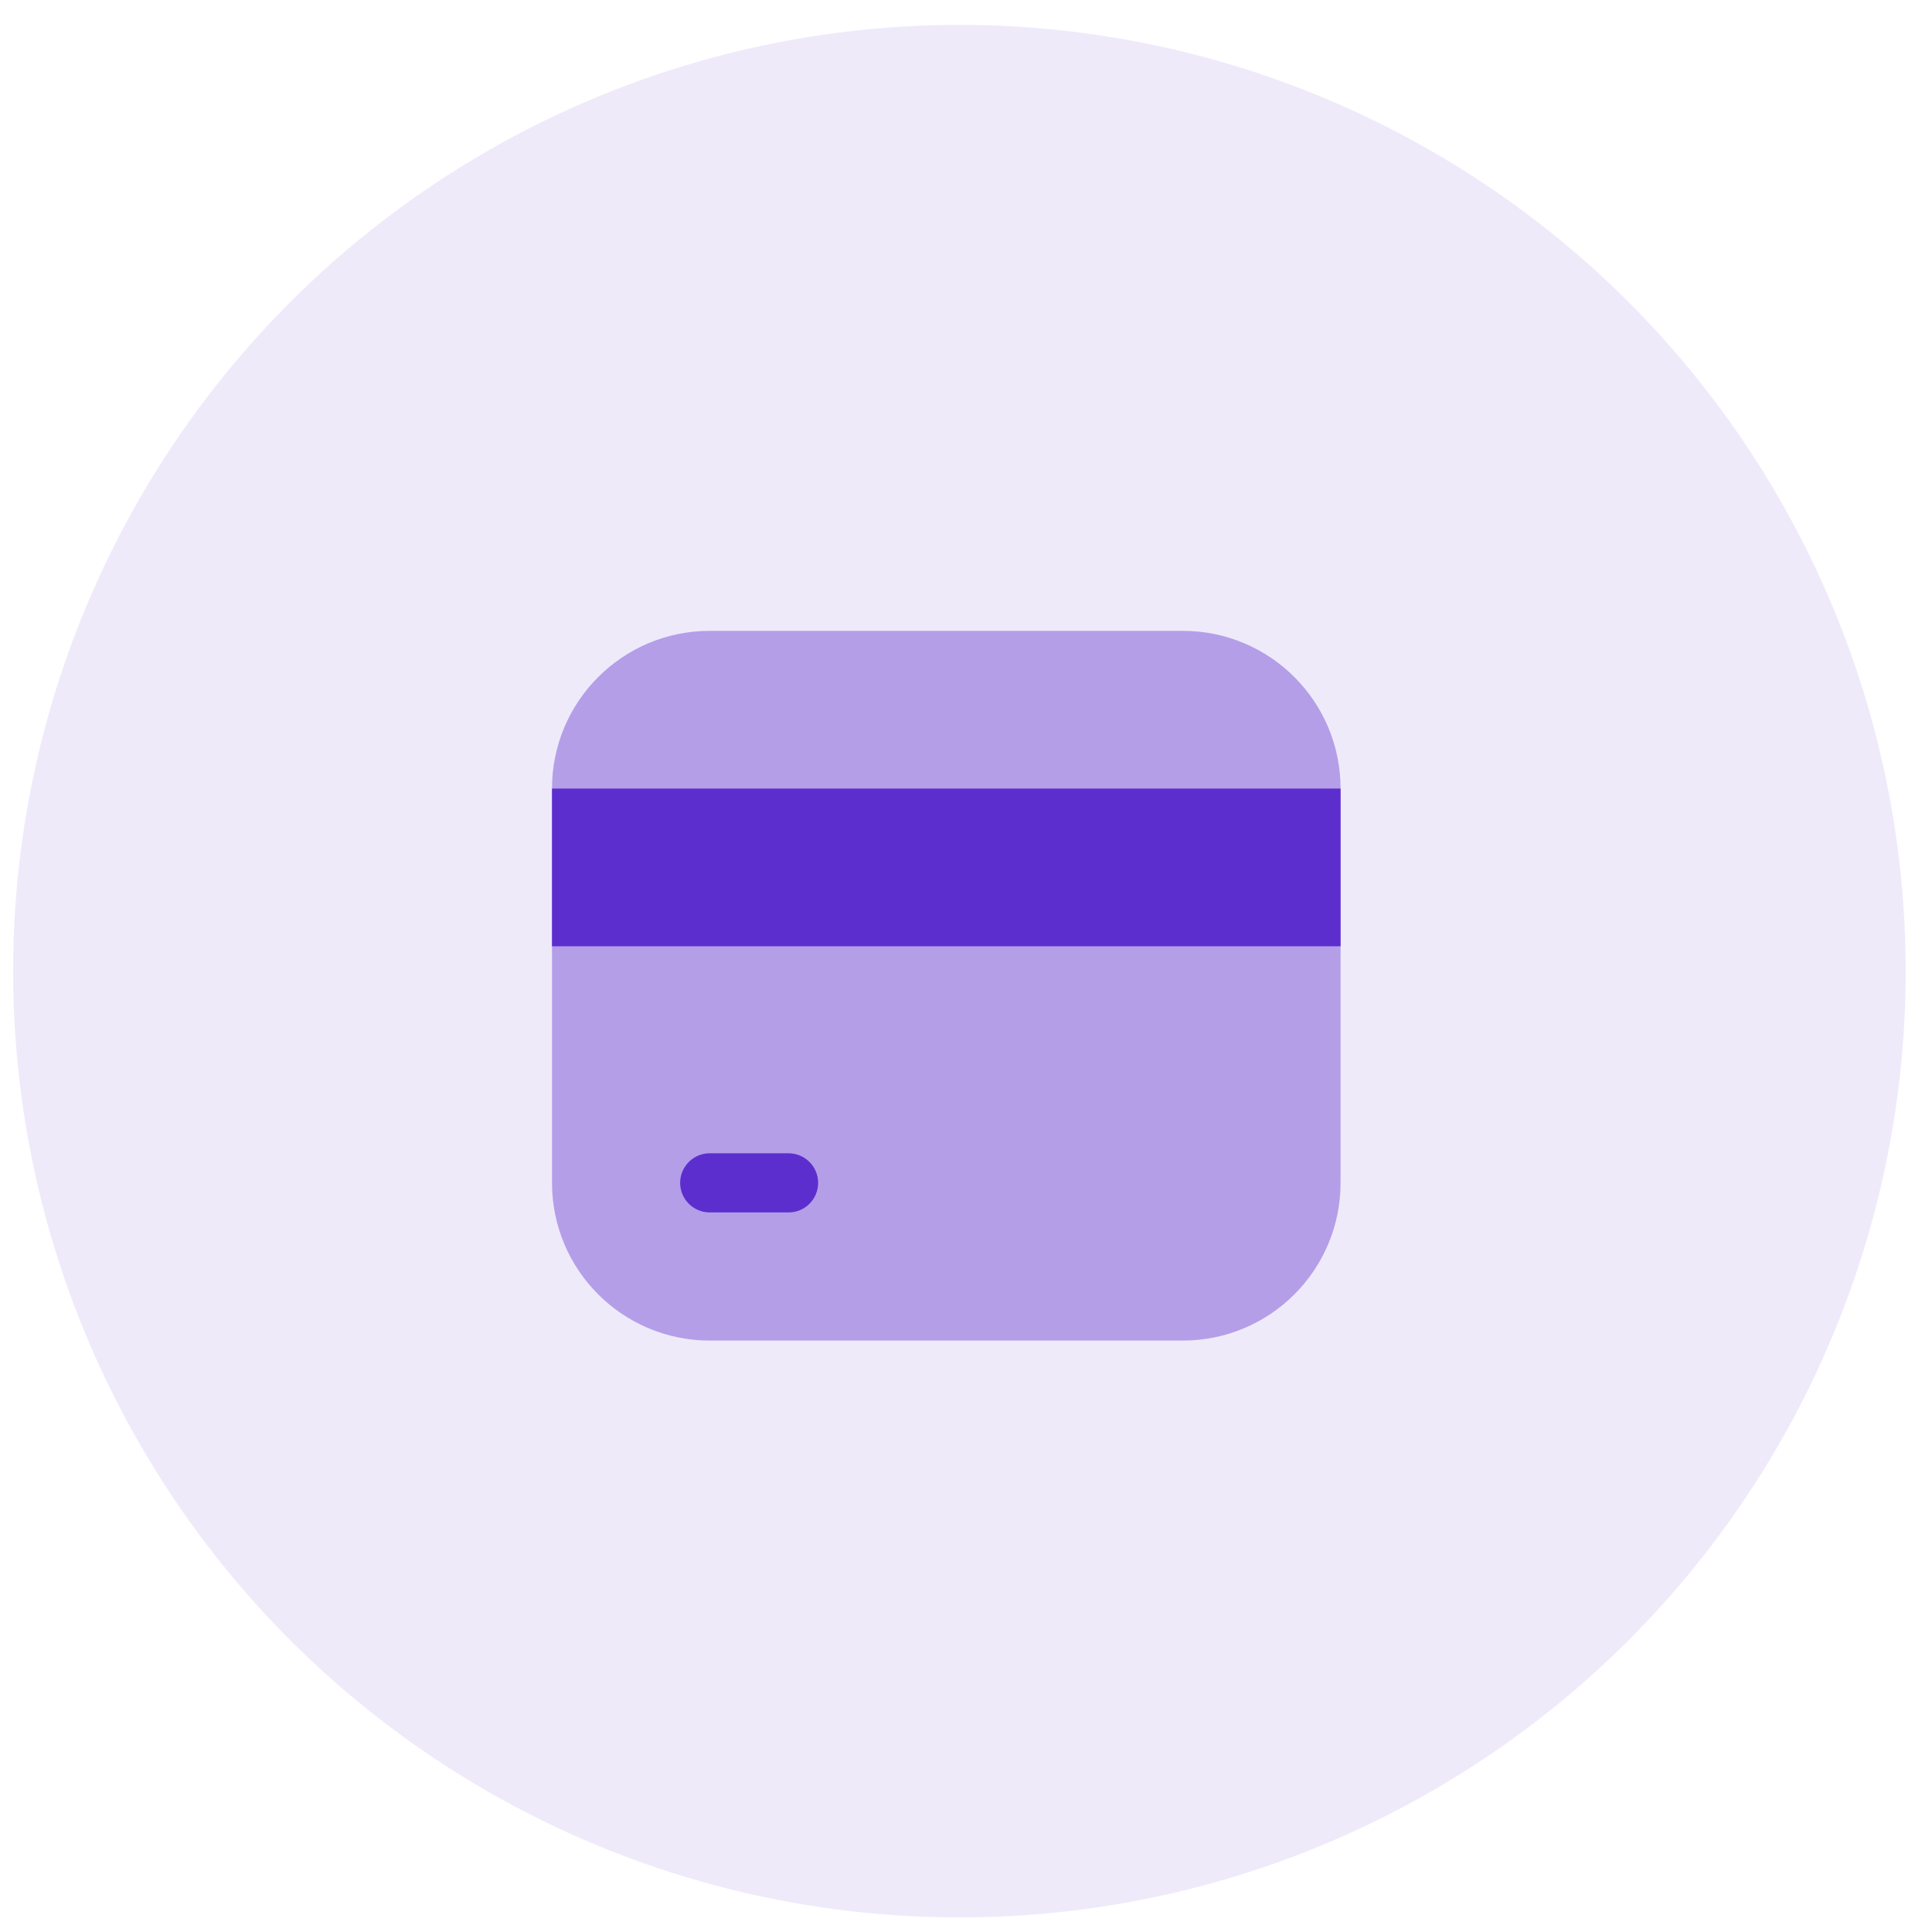
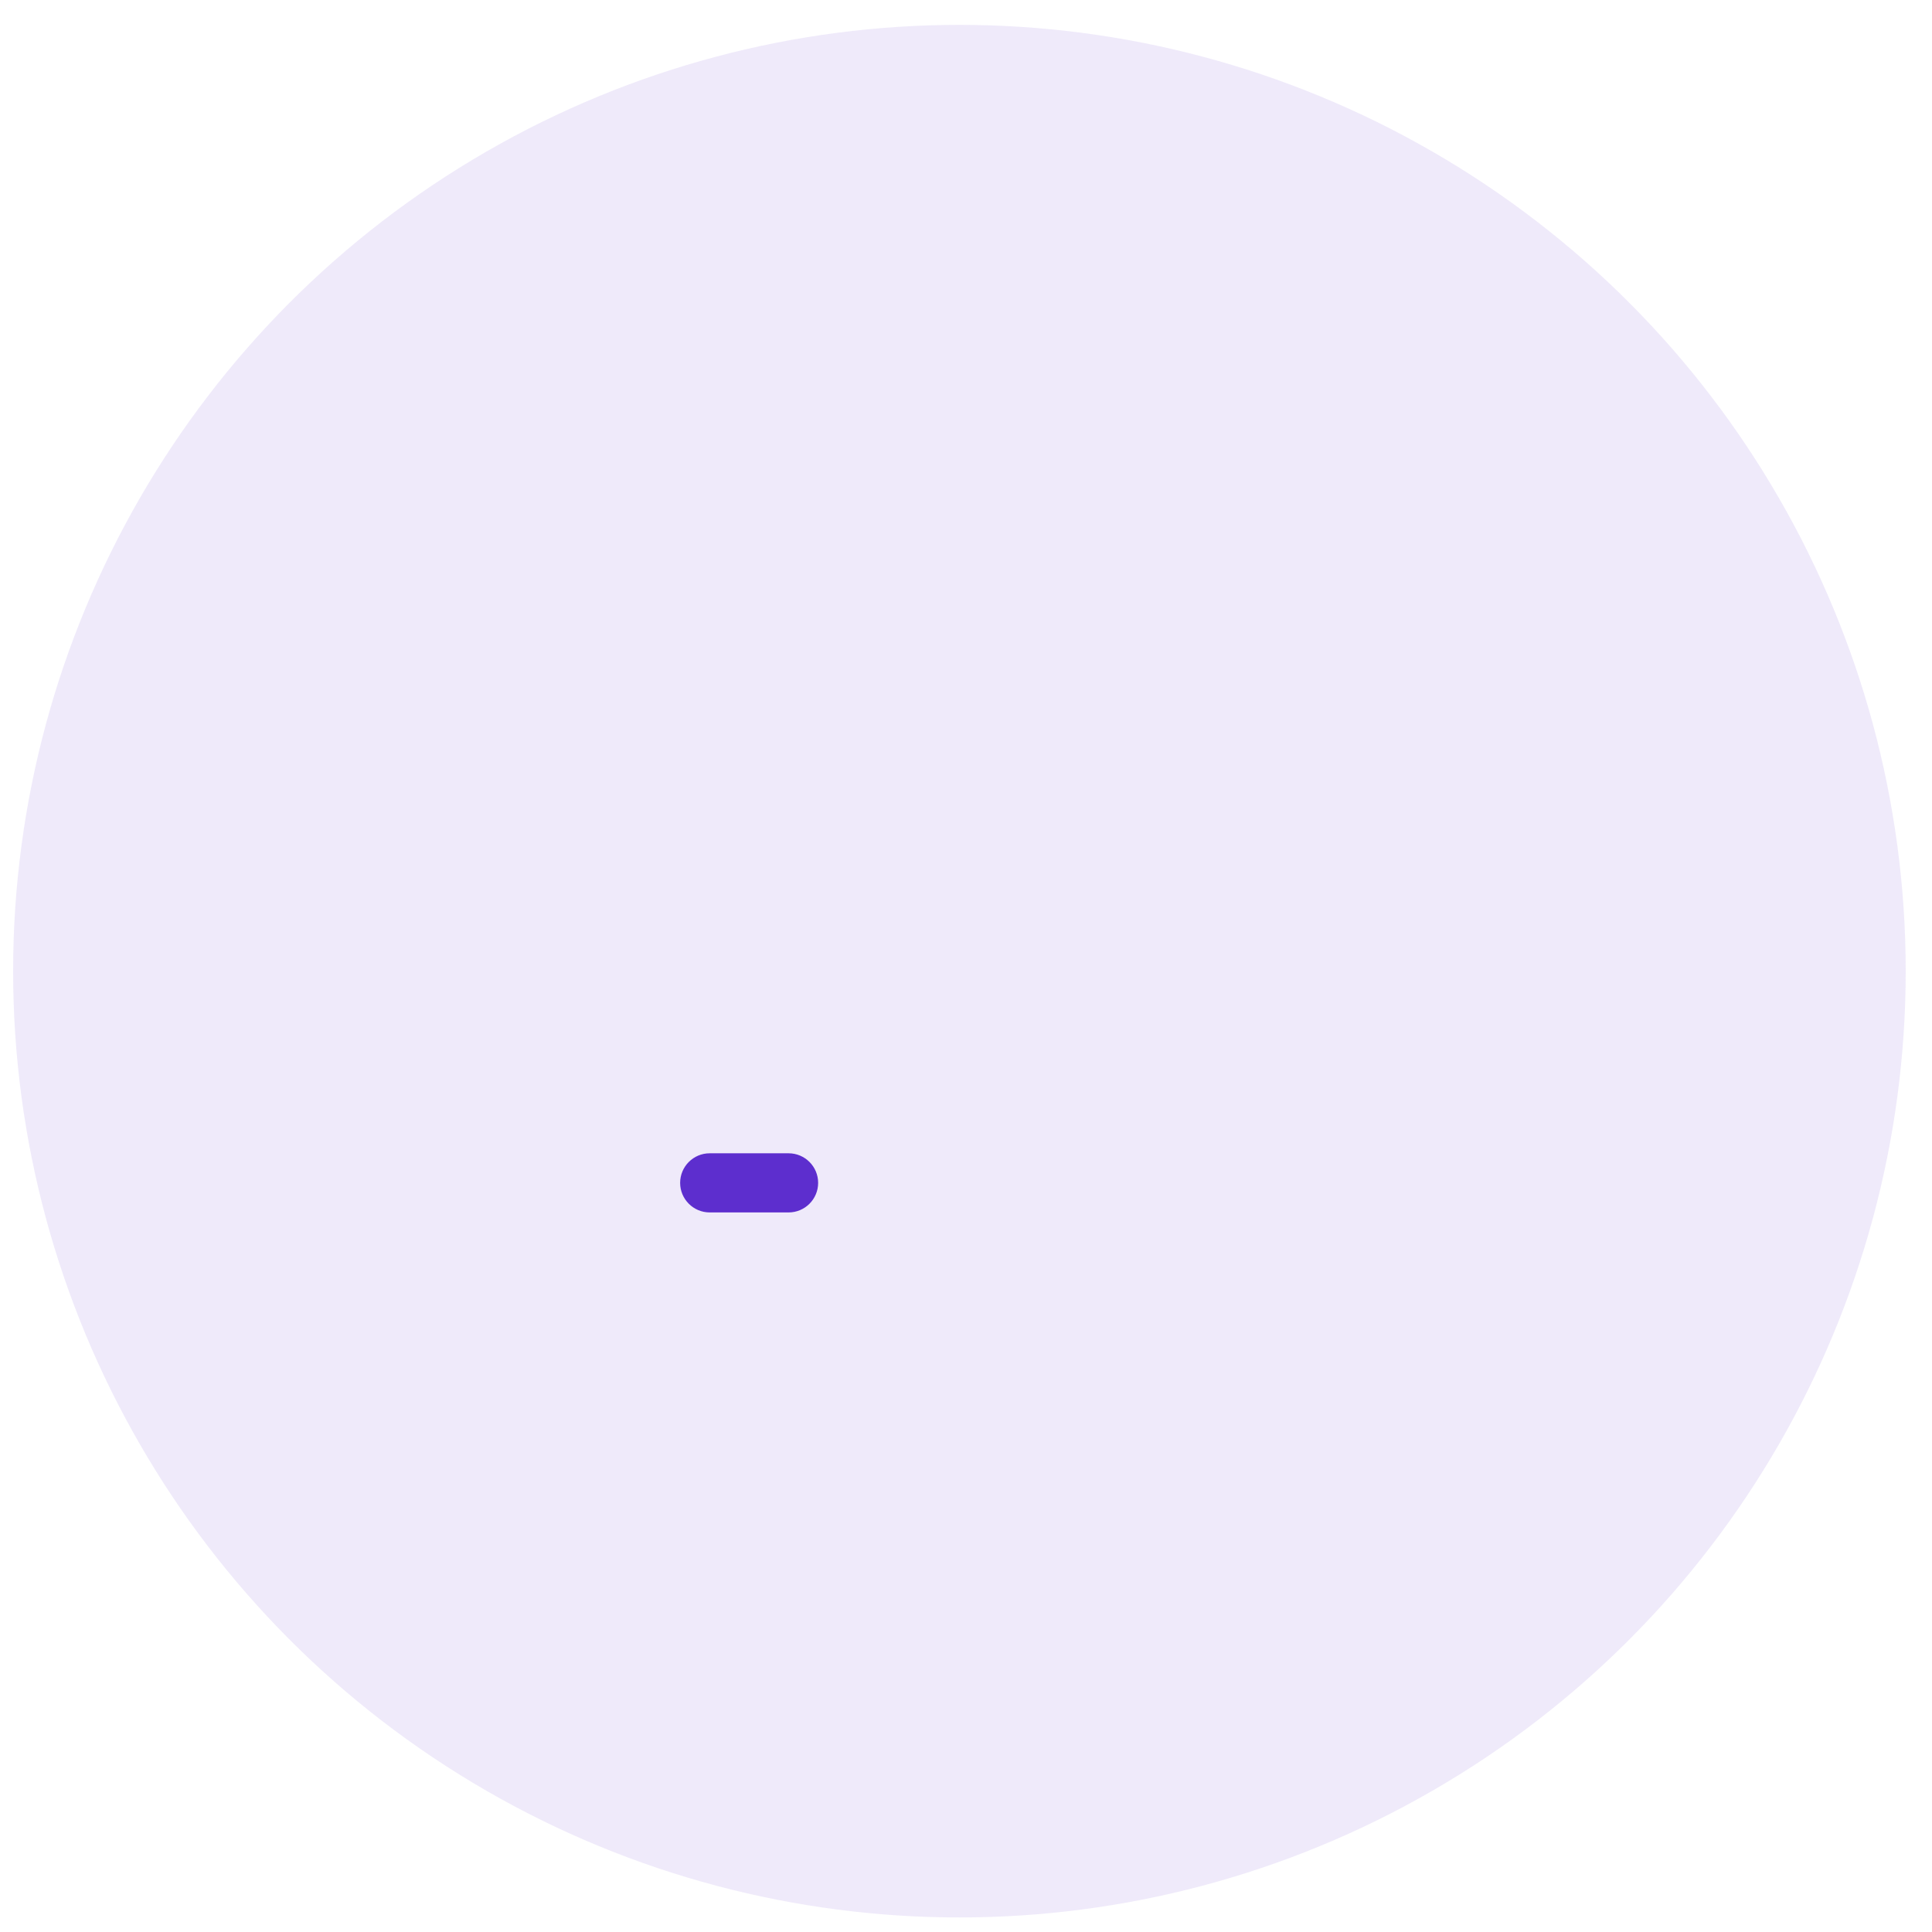
<svg xmlns="http://www.w3.org/2000/svg" width="49" height="49" viewBox="0 0 49 49" fill="none">
  <circle opacity="0.1" cx="24.333" cy="24.631" r="24" fill="#5D2ECE" />
-   <path opacity="0.4" d="M14 20C14 17.791 15.791 16 18 16H30C32.209 16 34 17.791 34 20V30C34 32.209 32.209 34 30 34H18C15.791 34 14 32.209 14 30V20Z" fill="#5D2ECE" />
-   <path d="M14 20H34V24H14V20Z" fill="#5D2ECE" />
  <path fill-rule="evenodd" clip-rule="evenodd" d="M17.25 30C17.25 29.586 17.586 29.25 18 29.25H20C20.414 29.25 20.75 29.586 20.75 30C20.75 30.414 20.414 30.75 20 30.75H18C17.586 30.75 17.25 30.414 17.25 30Z" fill="#5D2ECE" />
</svg>